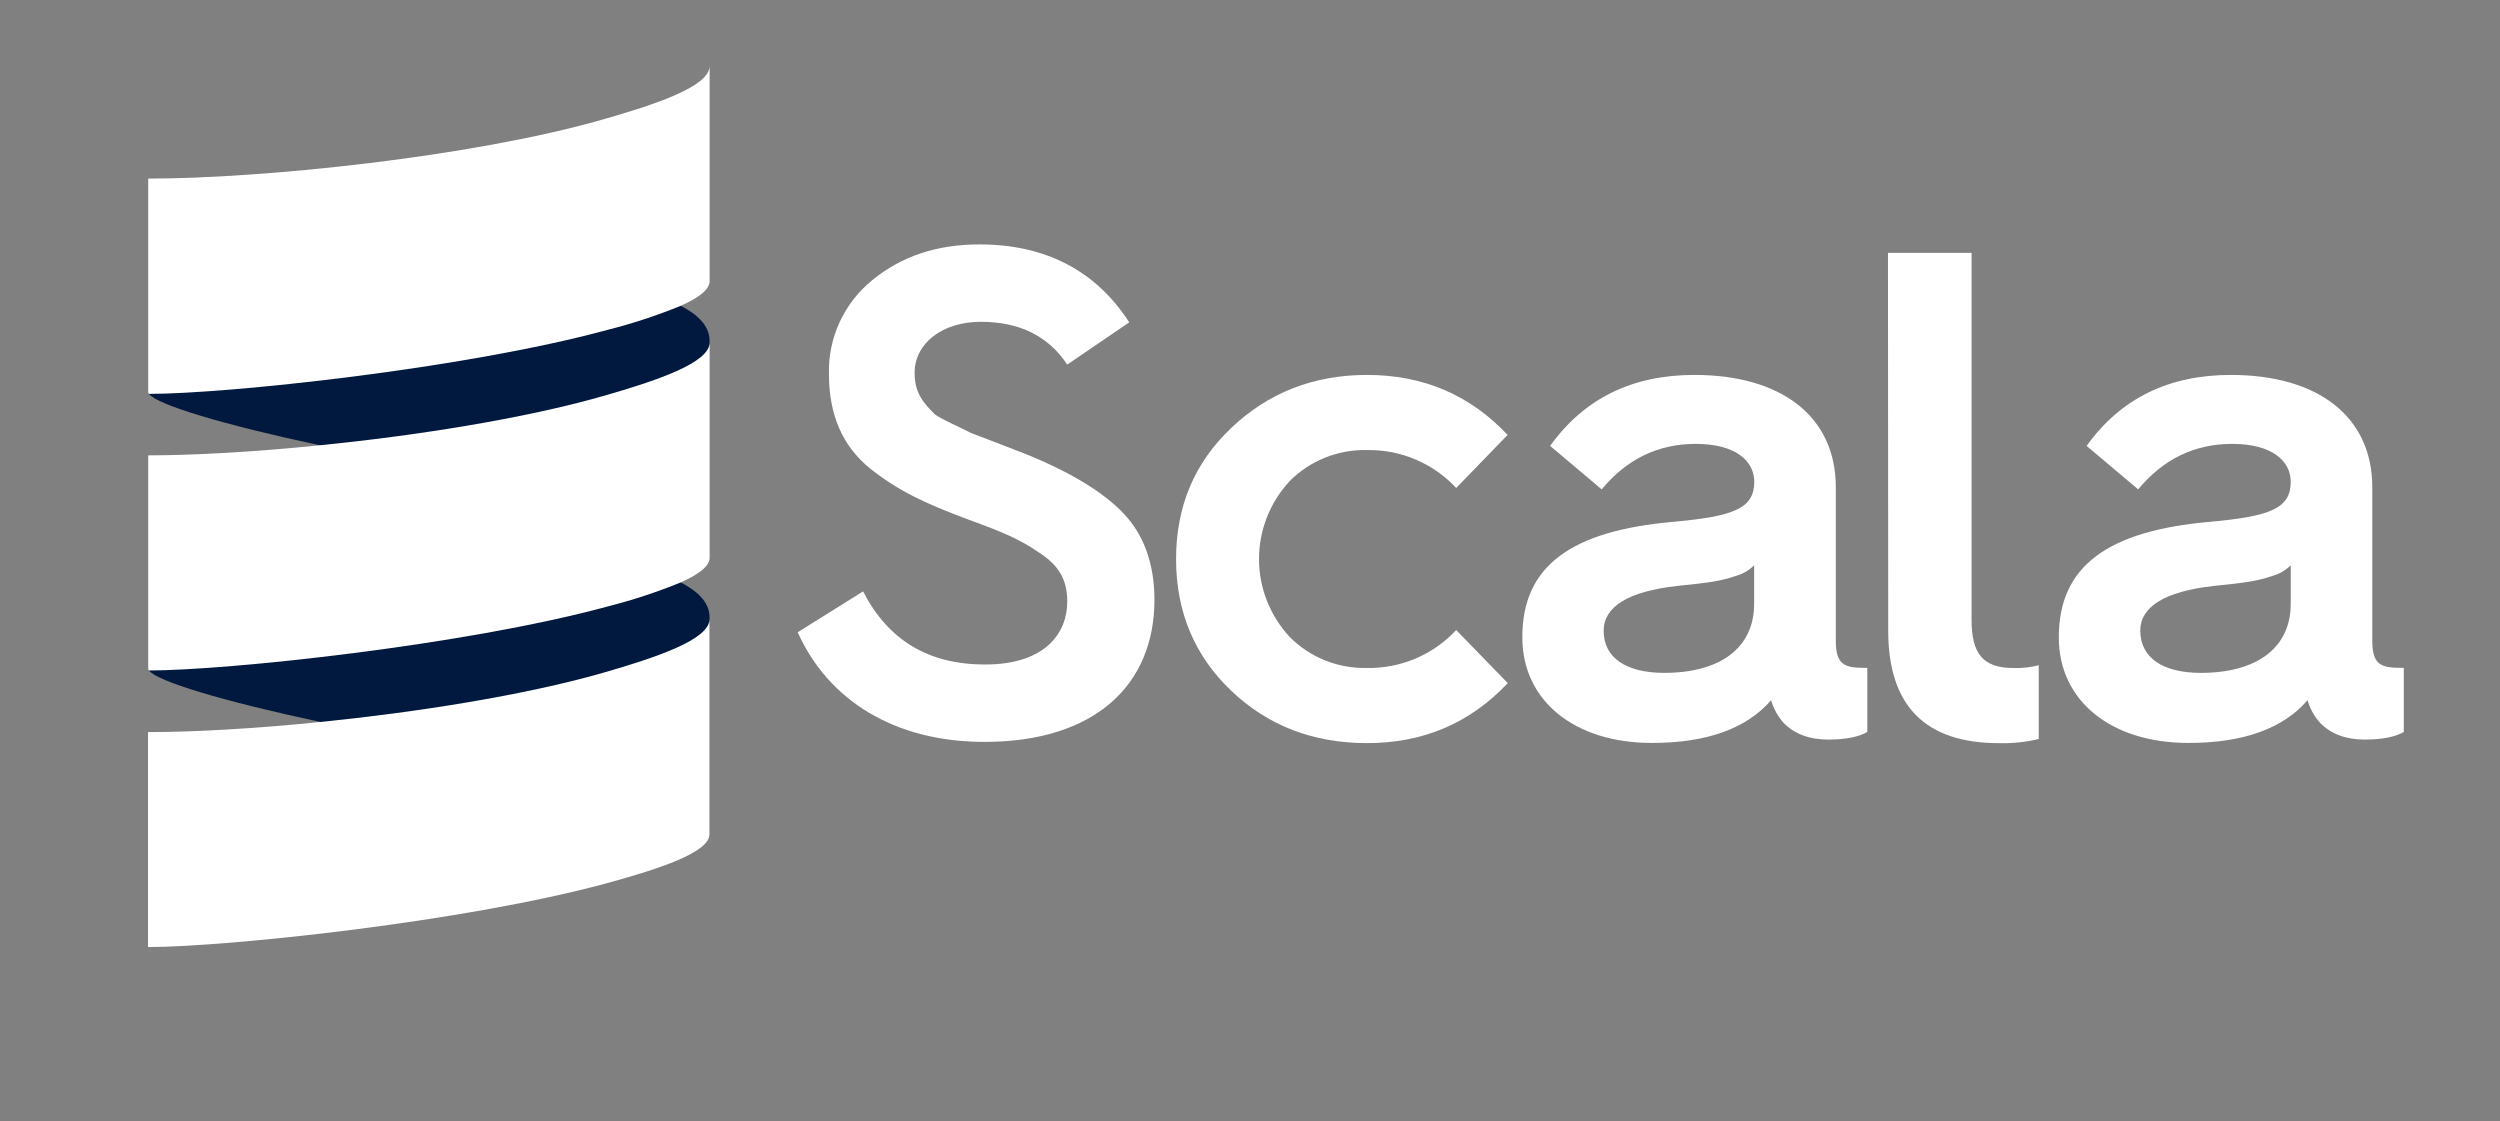
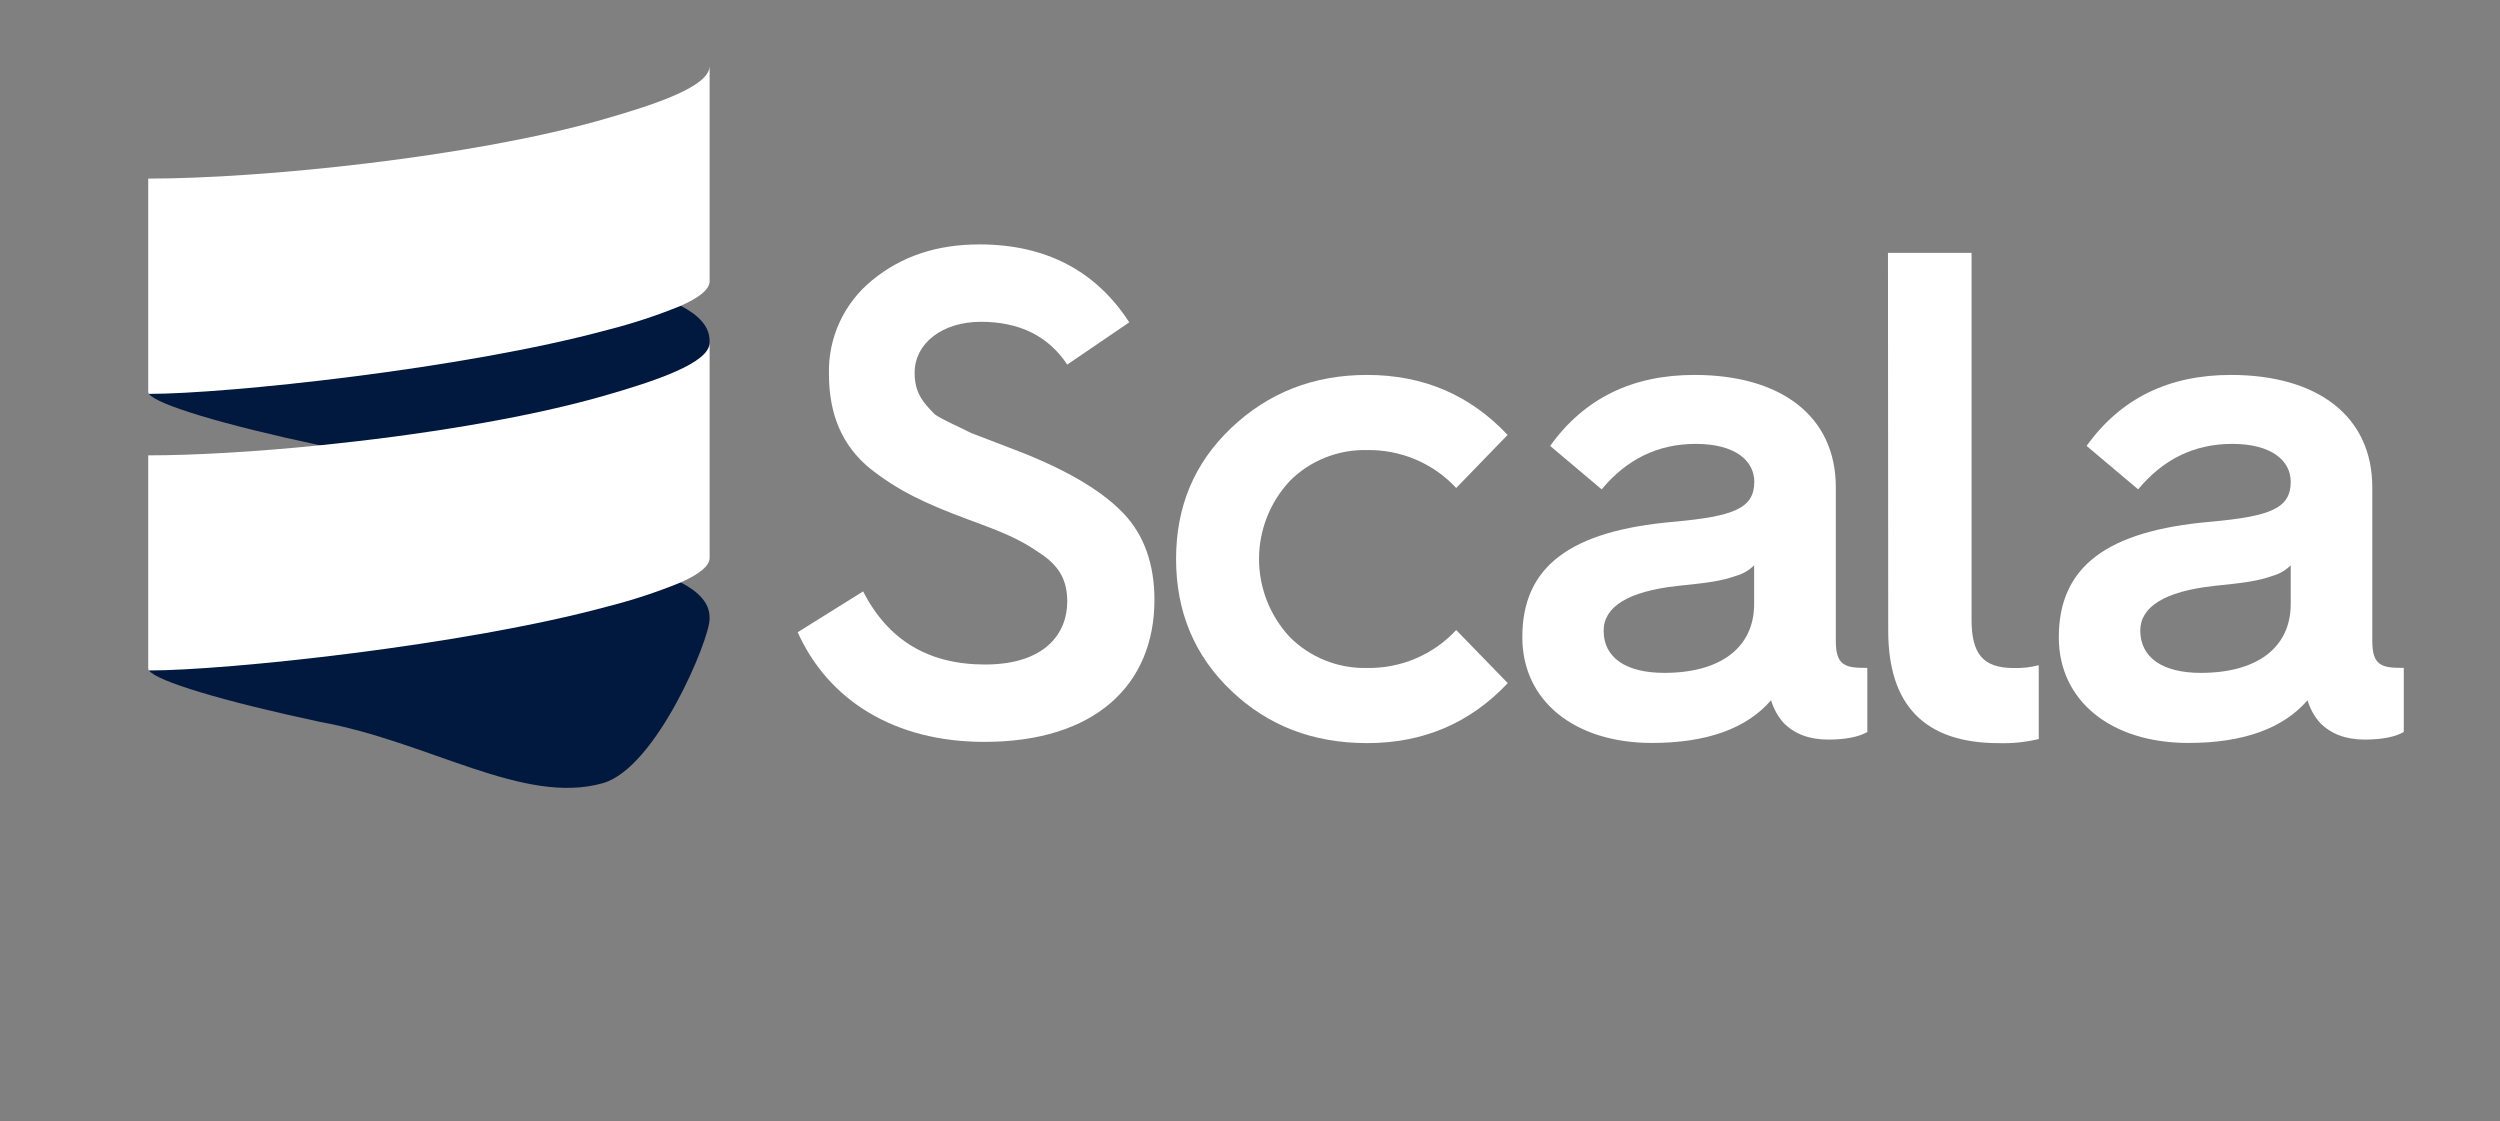
<svg xmlns="http://www.w3.org/2000/svg" width="107" height="48" viewBox="0 0 107 48" fill="none">
  <rect x="0" y="0" width="107" height="48" fill="#808080" stroke="none" />
  <path d="M36.94 25.312C38.018 27.409 39.742 28.441 42.159 28.441C44.753 28.441 45.678 27.083 45.678 25.755C45.678 24.84 45.35 24.221 44.486 23.659C43.62 23.069 42.994 22.804 41.444 22.237C39.534 21.526 38.431 20.992 37.238 20.052C36.045 19.078 35.479 17.741 35.479 16.009C35.459 15.245 35.614 14.486 35.935 13.791C36.255 13.095 36.731 12.481 37.328 11.995C38.585 10.962 40.102 10.461 41.92 10.461C44.753 10.461 46.9 11.583 48.332 13.796L45.678 15.604C44.874 14.393 43.65 13.773 41.979 13.773C40.339 13.773 39.146 14.688 39.146 15.958C39.146 16.813 39.505 17.227 40.012 17.736C40.339 17.972 41.174 18.326 41.562 18.532L42.64 18.945L43.862 19.417C45.838 20.214 47.233 21.071 48.097 21.985C48.961 22.898 49.41 24.139 49.41 25.673C49.41 29.304 46.875 31.753 42.132 31.753C38.285 31.753 35.452 29.976 34.141 27.06L36.94 25.312Z" fill="white" />
  <path d="M64.526 18.614L62.325 20.886C61.841 20.363 61.251 19.949 60.593 19.669C59.935 19.389 59.225 19.251 58.509 19.263C57.894 19.248 57.283 19.359 56.714 19.587C56.144 19.816 55.628 20.157 55.198 20.591C54.354 21.501 53.886 22.691 53.886 23.926C53.886 25.161 54.354 26.351 55.198 27.261C55.628 27.695 56.144 28.037 56.714 28.265C57.283 28.493 57.894 28.604 58.509 28.589C59.225 28.601 59.935 28.463 60.593 28.183C61.251 27.903 61.841 27.488 62.325 26.966L64.533 29.238C62.916 30.95 60.923 31.805 58.509 31.805C56.211 31.805 54.272 31.067 52.693 29.561C51.114 28.056 50.336 26.168 50.336 23.926C50.336 21.684 51.112 19.823 52.693 18.319C54.274 16.815 56.211 16.047 58.509 16.047C60.916 16.047 62.914 16.902 64.526 18.614Z" fill="white" />
  <path d="M71.647 22.331C74.184 22.097 75.083 21.771 75.083 20.621C75.083 19.706 74.249 18.998 72.578 18.998C70.968 18.998 69.626 19.647 68.552 20.945L66.346 19.085C67.806 17.049 69.863 16.047 72.519 16.047C76.247 16.047 78.573 17.825 78.573 20.856V27.433C78.573 28.466 78.96 28.585 79.831 28.585H79.921V31.329C79.561 31.537 78.996 31.654 78.25 31.654C77.445 31.654 76.813 31.418 76.342 30.943C76.091 30.662 75.906 30.329 75.803 29.969C74.759 31.177 73.06 31.798 70.702 31.798C67.393 31.798 65.156 29.997 65.156 27.282C65.147 24.25 67.204 22.715 71.647 22.331ZM71.231 28.799C73.617 28.799 75.077 27.732 75.077 25.848V24.194C74.871 24.401 74.615 24.554 74.333 24.637C73.647 24.873 73.2 24.932 71.768 25.08C69.68 25.316 68.636 25.969 68.636 26.998C68.636 28.146 69.59 28.799 71.231 28.799Z" fill="white" />
  <path d="M80.805 10.824H84.383V26.526C84.383 27.971 84.861 28.591 86.18 28.591C86.543 28.603 86.906 28.563 87.258 28.472V31.63C86.702 31.764 86.129 31.824 85.557 31.807C82.397 31.807 80.816 30.207 80.816 26.997L80.805 10.824Z" fill="white" />
  <path d="M94.614 22.331C97.149 22.097 98.043 21.771 98.043 20.621C98.043 19.706 97.21 18.998 95.539 18.998C93.929 18.998 92.587 19.647 91.513 20.945L89.307 19.085C90.767 17.049 92.824 16.047 95.48 16.047C99.208 16.047 101.534 17.825 101.534 20.856V27.433C101.534 28.466 101.921 28.585 102.792 28.585H102.882V31.329C102.522 31.537 101.956 31.654 101.211 31.654C100.406 31.654 99.774 31.418 99.303 30.943C99.051 30.663 98.867 30.33 98.764 29.969C97.72 31.177 96.02 31.798 93.663 31.798C90.354 31.798 88.117 29.997 88.117 27.282C88.114 24.25 90.174 22.715 94.614 22.331ZM94.197 28.799C96.583 28.799 98.043 27.732 98.043 25.848V24.194C97.837 24.402 97.58 24.554 97.298 24.637C96.613 24.873 96.166 24.932 94.734 25.08C92.646 25.316 91.603 25.969 91.603 26.998C91.612 28.146 92.557 28.799 94.197 28.799Z" fill="white" />
  <path fill-rule="evenodd" clip-rule="evenodd" d="M6.375 16.86C6.707 17.314 9.51 18.169 13.691 19.059C17.872 19.852 22.219 22.983 25.601 22.017C27.888 21.363 30.369 15.534 30.369 14.668V14.579C30.369 13.975 29.911 13.489 29.133 13.086C25.944 11.473 25.34 10.88 24.158 11.201C18.021 12.878 7.185 12.021 6.375 16.86Z" fill="#02193F" />
  <path fill-rule="evenodd" clip-rule="evenodd" d="M6.375 28.695C6.707 29.155 9.51 30.003 13.691 30.896C18.362 31.739 22.424 34.485 25.807 33.518C28.094 32.864 30.369 27.371 30.369 26.503V26.418C30.369 25.815 29.911 25.328 29.133 24.926C26.7 23.646 23.486 22.236 22.305 22.558C16.157 24.231 7.94 24.599 6.375 28.695Z" fill="#02193F" />
  <path fill-rule="evenodd" clip-rule="evenodd" d="M25.794 5.116C20.142 6.732 11.175 7.644 6.344 7.644V16.773C6.345 16.804 6.357 16.834 6.378 16.858C9.675 16.858 19.852 15.792 25.993 14.121C27.064 13.851 28.114 13.506 29.136 13.088C29.887 12.754 30.372 12.402 30.372 12.035V2.828C30.364 3.696 28.081 4.464 25.794 5.116Z" fill="white" />
  <path fill-rule="evenodd" clip-rule="evenodd" d="M25.794 16.956C22.411 17.921 17.846 18.64 13.687 19.059C10.895 19.342 8.286 19.489 6.344 19.489V28.611C6.345 28.642 6.357 28.672 6.378 28.696C9.675 28.696 19.852 27.63 25.993 25.96C27.064 25.69 28.114 25.345 29.136 24.927C29.887 24.591 30.372 24.241 30.372 23.875V14.668C30.364 15.534 28.081 16.302 25.794 16.956Z" fill="white" />
-   <path fill-rule="evenodd" clip-rule="evenodd" d="M25.793 28.801C22.41 29.766 17.845 30.483 13.686 30.904C10.89 31.187 8.278 31.334 6.336 31.334V40.534C9.599 40.534 19.828 39.476 25.985 37.798C28.255 37.179 30.364 36.475 30.364 35.711V26.504C30.364 27.379 28.08 28.14 25.793 28.801Z" fill="white" />
</svg>